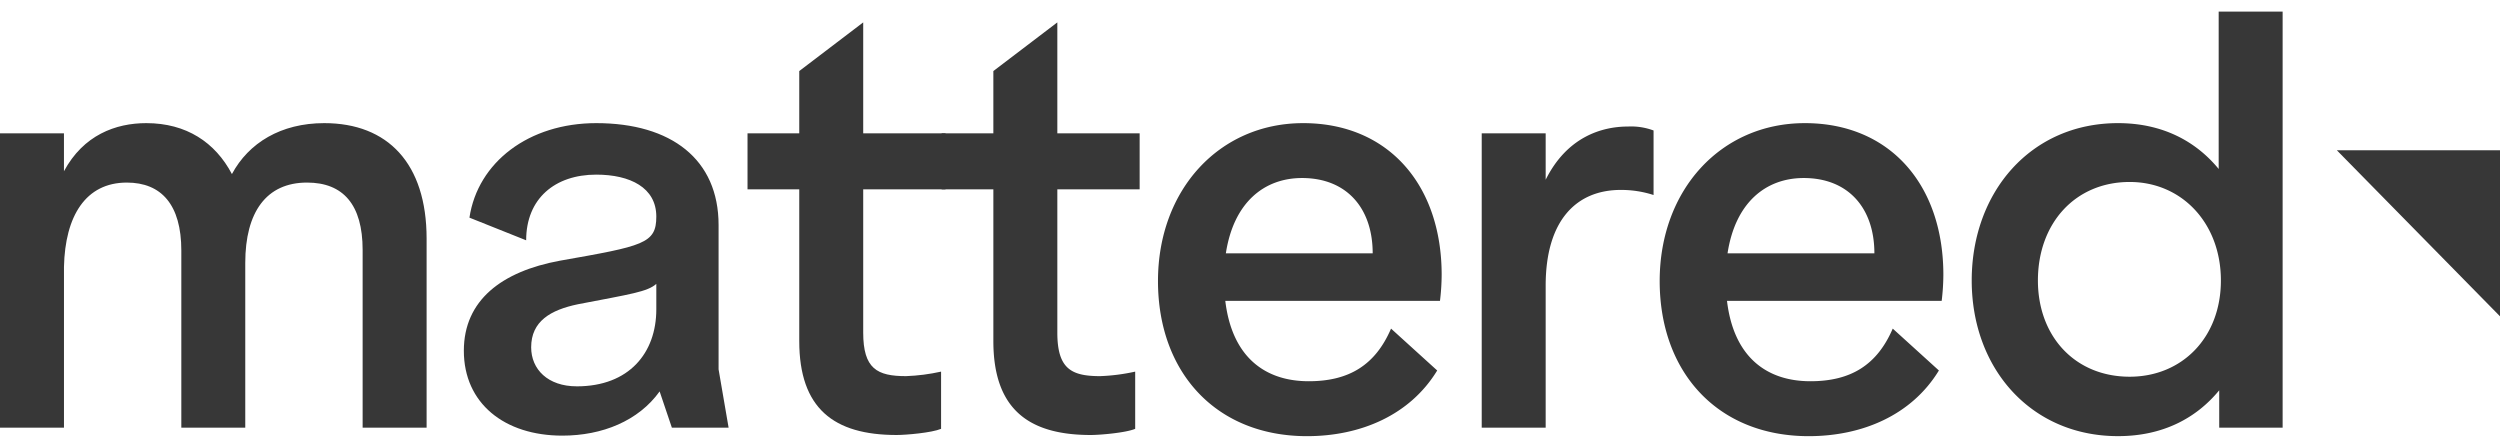
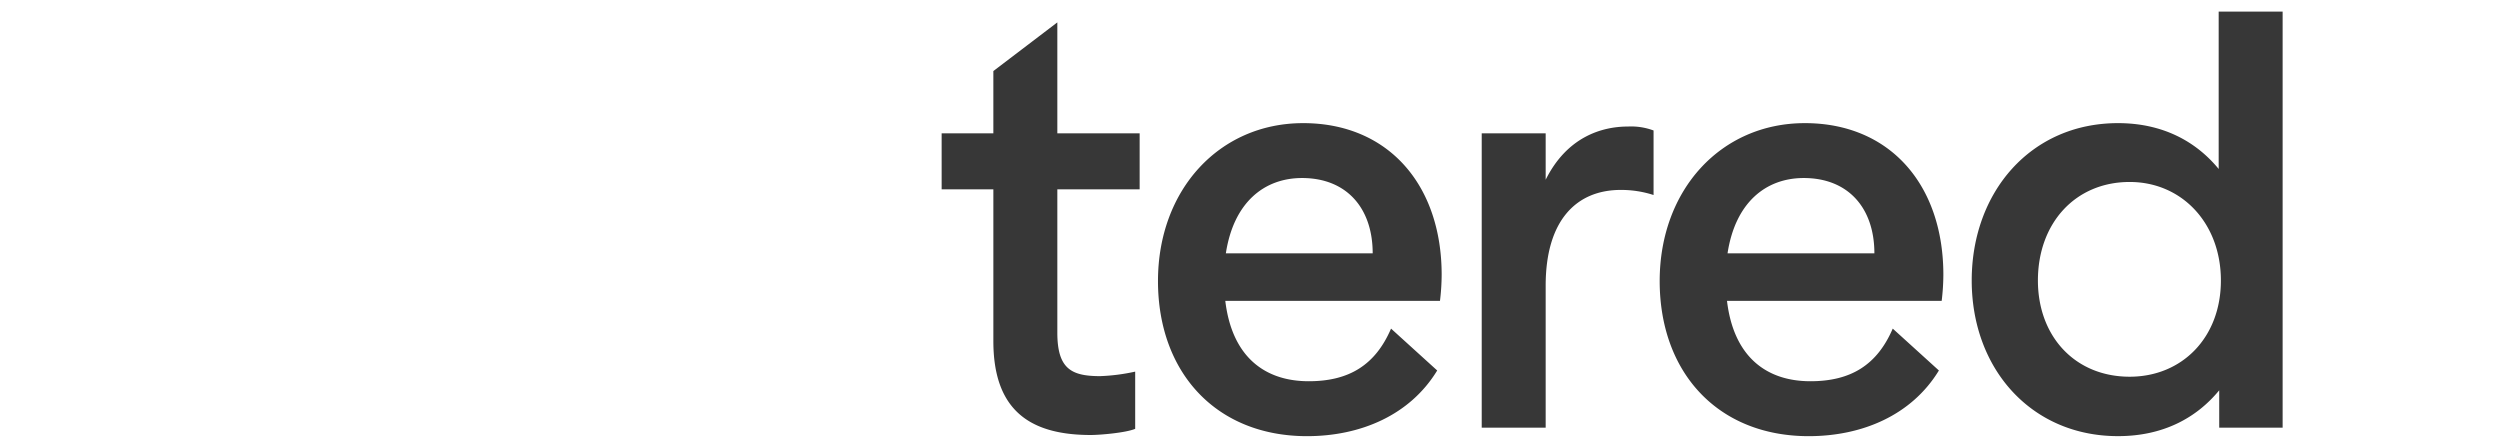
<svg xmlns="http://www.w3.org/2000/svg" width="134" height="24" fill="none">
-   <path fill="#373737" d="M134 16.954V8.056h-8.744L134 16.954zM3.428 7.146v2.032C4.471 7.237 6.201 6.6 7.84 6.6c2.147 0 3.697 1.031 4.591 2.73.895-1.669 2.624-2.73 4.95-2.73 3.398 0 5.485 2.154 5.485 6.189v10.133h-3.429v-9.526c0-2.428-1.043-3.61-2.981-3.61-2.176 0-3.31 1.577-3.31 4.307v8.83H9.719v-9.497c0-2.457-1.073-3.64-2.921-3.64-2.206 0-3.31 1.79-3.369 4.52v8.616H0V7.146h3.428zm26.592 6.826c4.472-.789 5.158-.91 5.158-2.366 0-1.548-1.401-2.246-3.22-2.246-2.206 0-3.756 1.275-3.756 3.52l-3.04-1.214C25.607 8.693 28.35 6.6 31.957 6.6c4.025 0 6.559 1.941 6.559 5.46v7.737l.537 3.125h-3.041l-.656-1.942c-1.133 1.578-3.07 2.37-5.217 2.37-3.1 0-5.277-1.73-5.277-4.55 0-2.704 2.027-4.252 5.157-4.828zm.895 6.736c2.802 0 4.263-1.79 4.263-4.127v-1.365c-.477.425-1.371.546-4.203 1.092-1.461.304-2.505.91-2.505 2.306 0 1.183.895 2.093 2.445 2.093zM46.268 1.2v5.946h4.412v3.003h-4.412v7.676c0 1.942.745 2.336 2.296 2.336.632-.023 1.26-.104 1.878-.242v3.067c-.507.212-1.878.33-2.385.33-3.369 0-5.217-1.425-5.217-5.036v-8.13h-2.773V7.145h2.773V3.808L46.268 1.2z" />
-   <path fill="#373737" d="M56.673 1.2v5.946h4.412v3.003h-4.412v7.676c0 1.942.745 2.336 2.295 2.336.632-.023 1.26-.104 1.878-.242v3.067c-.506.212-1.878.33-2.385.33-3.368 0-5.217-1.425-5.217-5.036v-8.13h-2.772V7.145h2.772V3.808L56.673 1.2zm20.6 13.53c-.003.467-.033.933-.09 1.396H65.676c.358 3.004 2.117 4.308 4.472 4.308 2.176 0 3.577-.88 4.412-2.821l2.474 2.245c-1.46 2.397-4.114 3.52-6.976 3.52-4.889 0-7.99-3.429-7.99-8.314 0-4.884 3.28-8.464 7.782-8.464 4.56 0 7.423 3.307 7.423 8.13zm-3.697-1.152c0-2.428-1.401-4.036-3.786-4.036-2.027 0-3.667 1.305-4.084 4.036h7.87zm9.272-6.432v2.488c1.133-2.276 2.981-2.852 4.412-2.852a3.43 3.43 0 0 1 1.371.212v3.459a5.621 5.621 0 0 0-1.758-.273c-2.385 0-4.025 1.638-4.025 5.127v7.615H79.42V7.146h3.428zm21.316 7.584c-.003.467-.033.933-.09 1.396H92.567c.357 3.004 2.116 4.308 4.471 4.308 2.177 0 3.578-.88 4.413-2.821l2.474 2.245c-1.461 2.397-4.114 3.52-6.976 3.52-4.89 0-7.99-3.429-7.99-8.314 0-4.884 3.28-8.464 7.781-8.464 4.562 0 7.424 3.307 7.424 8.13zm-3.697-1.152c0-2.428-1.401-4.036-3.786-4.036-2.028 0-3.667 1.305-4.085 4.036h7.871zm21.882 9.344h-3.399V20.92c-1.222 1.486-3.011 2.457-5.425 2.457-4.651 0-7.841-3.61-7.841-8.343 0-4.733 3.16-8.434 7.841-8.434 2.385 0 4.173.97 5.396 2.457V.623h3.428v22.3zm-8.198-2.73c2.802 0 4.889-2.094 4.889-5.158 0-3.064-2.087-5.28-4.889-5.28-2.922 0-4.919 2.216-4.919 5.28 0 3.004 1.997 5.158 4.919 5.158z" />
+   <path fill="#373737" d="M56.673 1.2v5.946h4.412v3.003h-4.412v7.676c0 1.942.745 2.336 2.295 2.336.632-.023 1.26-.104 1.878-.242v3.067c-.506.212-1.878.33-2.385.33-3.368 0-5.217-1.425-5.217-5.036v-8.13h-2.772V7.145h2.772V3.808L56.673 1.2m20.6 13.53c-.003.467-.033.933-.09 1.396H65.676c.358 3.004 2.117 4.308 4.472 4.308 2.176 0 3.577-.88 4.412-2.821l2.474 2.245c-1.46 2.397-4.114 3.52-6.976 3.52-4.889 0-7.99-3.429-7.99-8.314 0-4.884 3.28-8.464 7.782-8.464 4.56 0 7.423 3.307 7.423 8.13zm-3.697-1.152c0-2.428-1.401-4.036-3.786-4.036-2.027 0-3.667 1.305-4.084 4.036h7.87zm9.272-6.432v2.488c1.133-2.276 2.981-2.852 4.412-2.852a3.43 3.43 0 0 1 1.371.212v3.459a5.621 5.621 0 0 0-1.758-.273c-2.385 0-4.025 1.638-4.025 5.127v7.615H79.42V7.146h3.428zm21.316 7.584c-.003.467-.033.933-.09 1.396H92.567c.357 3.004 2.116 4.308 4.471 4.308 2.177 0 3.578-.88 4.413-2.821l2.474 2.245c-1.461 2.397-4.114 3.52-6.976 3.52-4.89 0-7.99-3.429-7.99-8.314 0-4.884 3.28-8.464 7.781-8.464 4.562 0 7.424 3.307 7.424 8.13zm-3.697-1.152c0-2.428-1.401-4.036-3.786-4.036-2.028 0-3.667 1.305-4.085 4.036h7.871zm21.882 9.344h-3.399V20.92c-1.222 1.486-3.011 2.457-5.425 2.457-4.651 0-7.841-3.61-7.841-8.343 0-4.733 3.16-8.434 7.841-8.434 2.385 0 4.173.97 5.396 2.457V.623h3.428v22.3zm-8.198-2.73c2.802 0 4.889-2.094 4.889-5.158 0-3.064-2.087-5.28-4.889-5.28-2.922 0-4.919 2.216-4.919 5.28 0 3.004 1.997 5.158 4.919 5.158z" />
</svg>